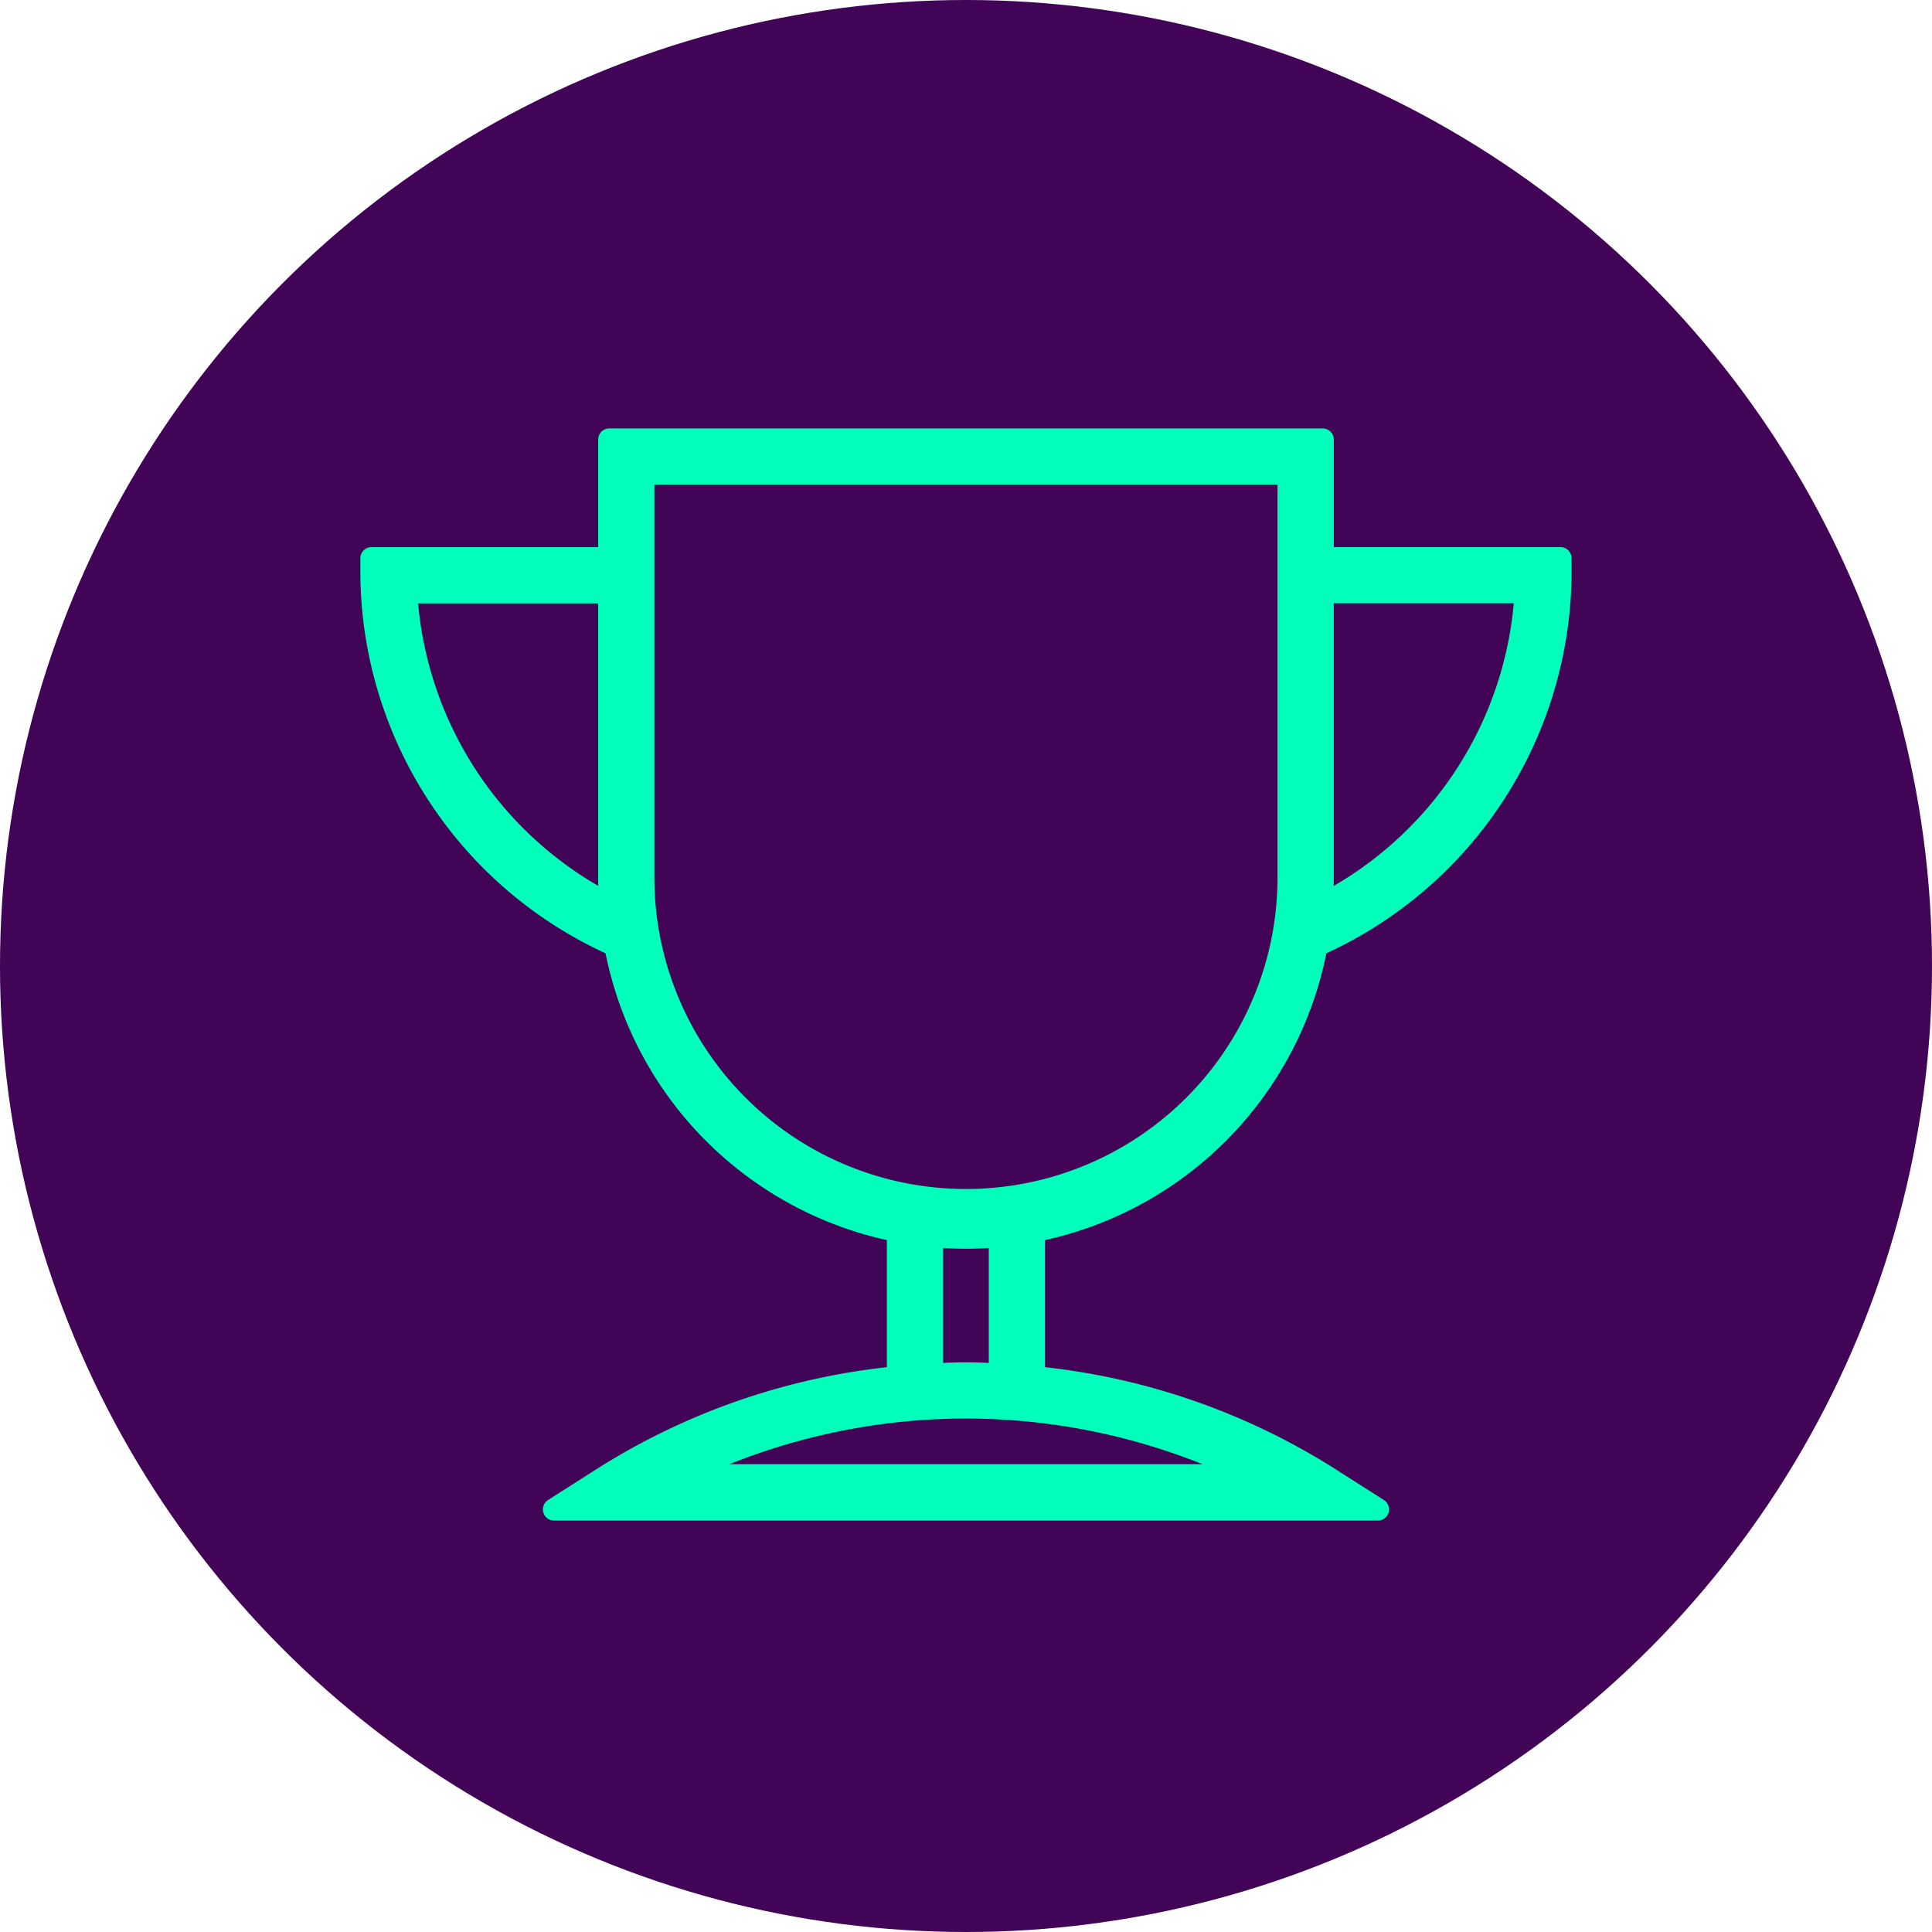
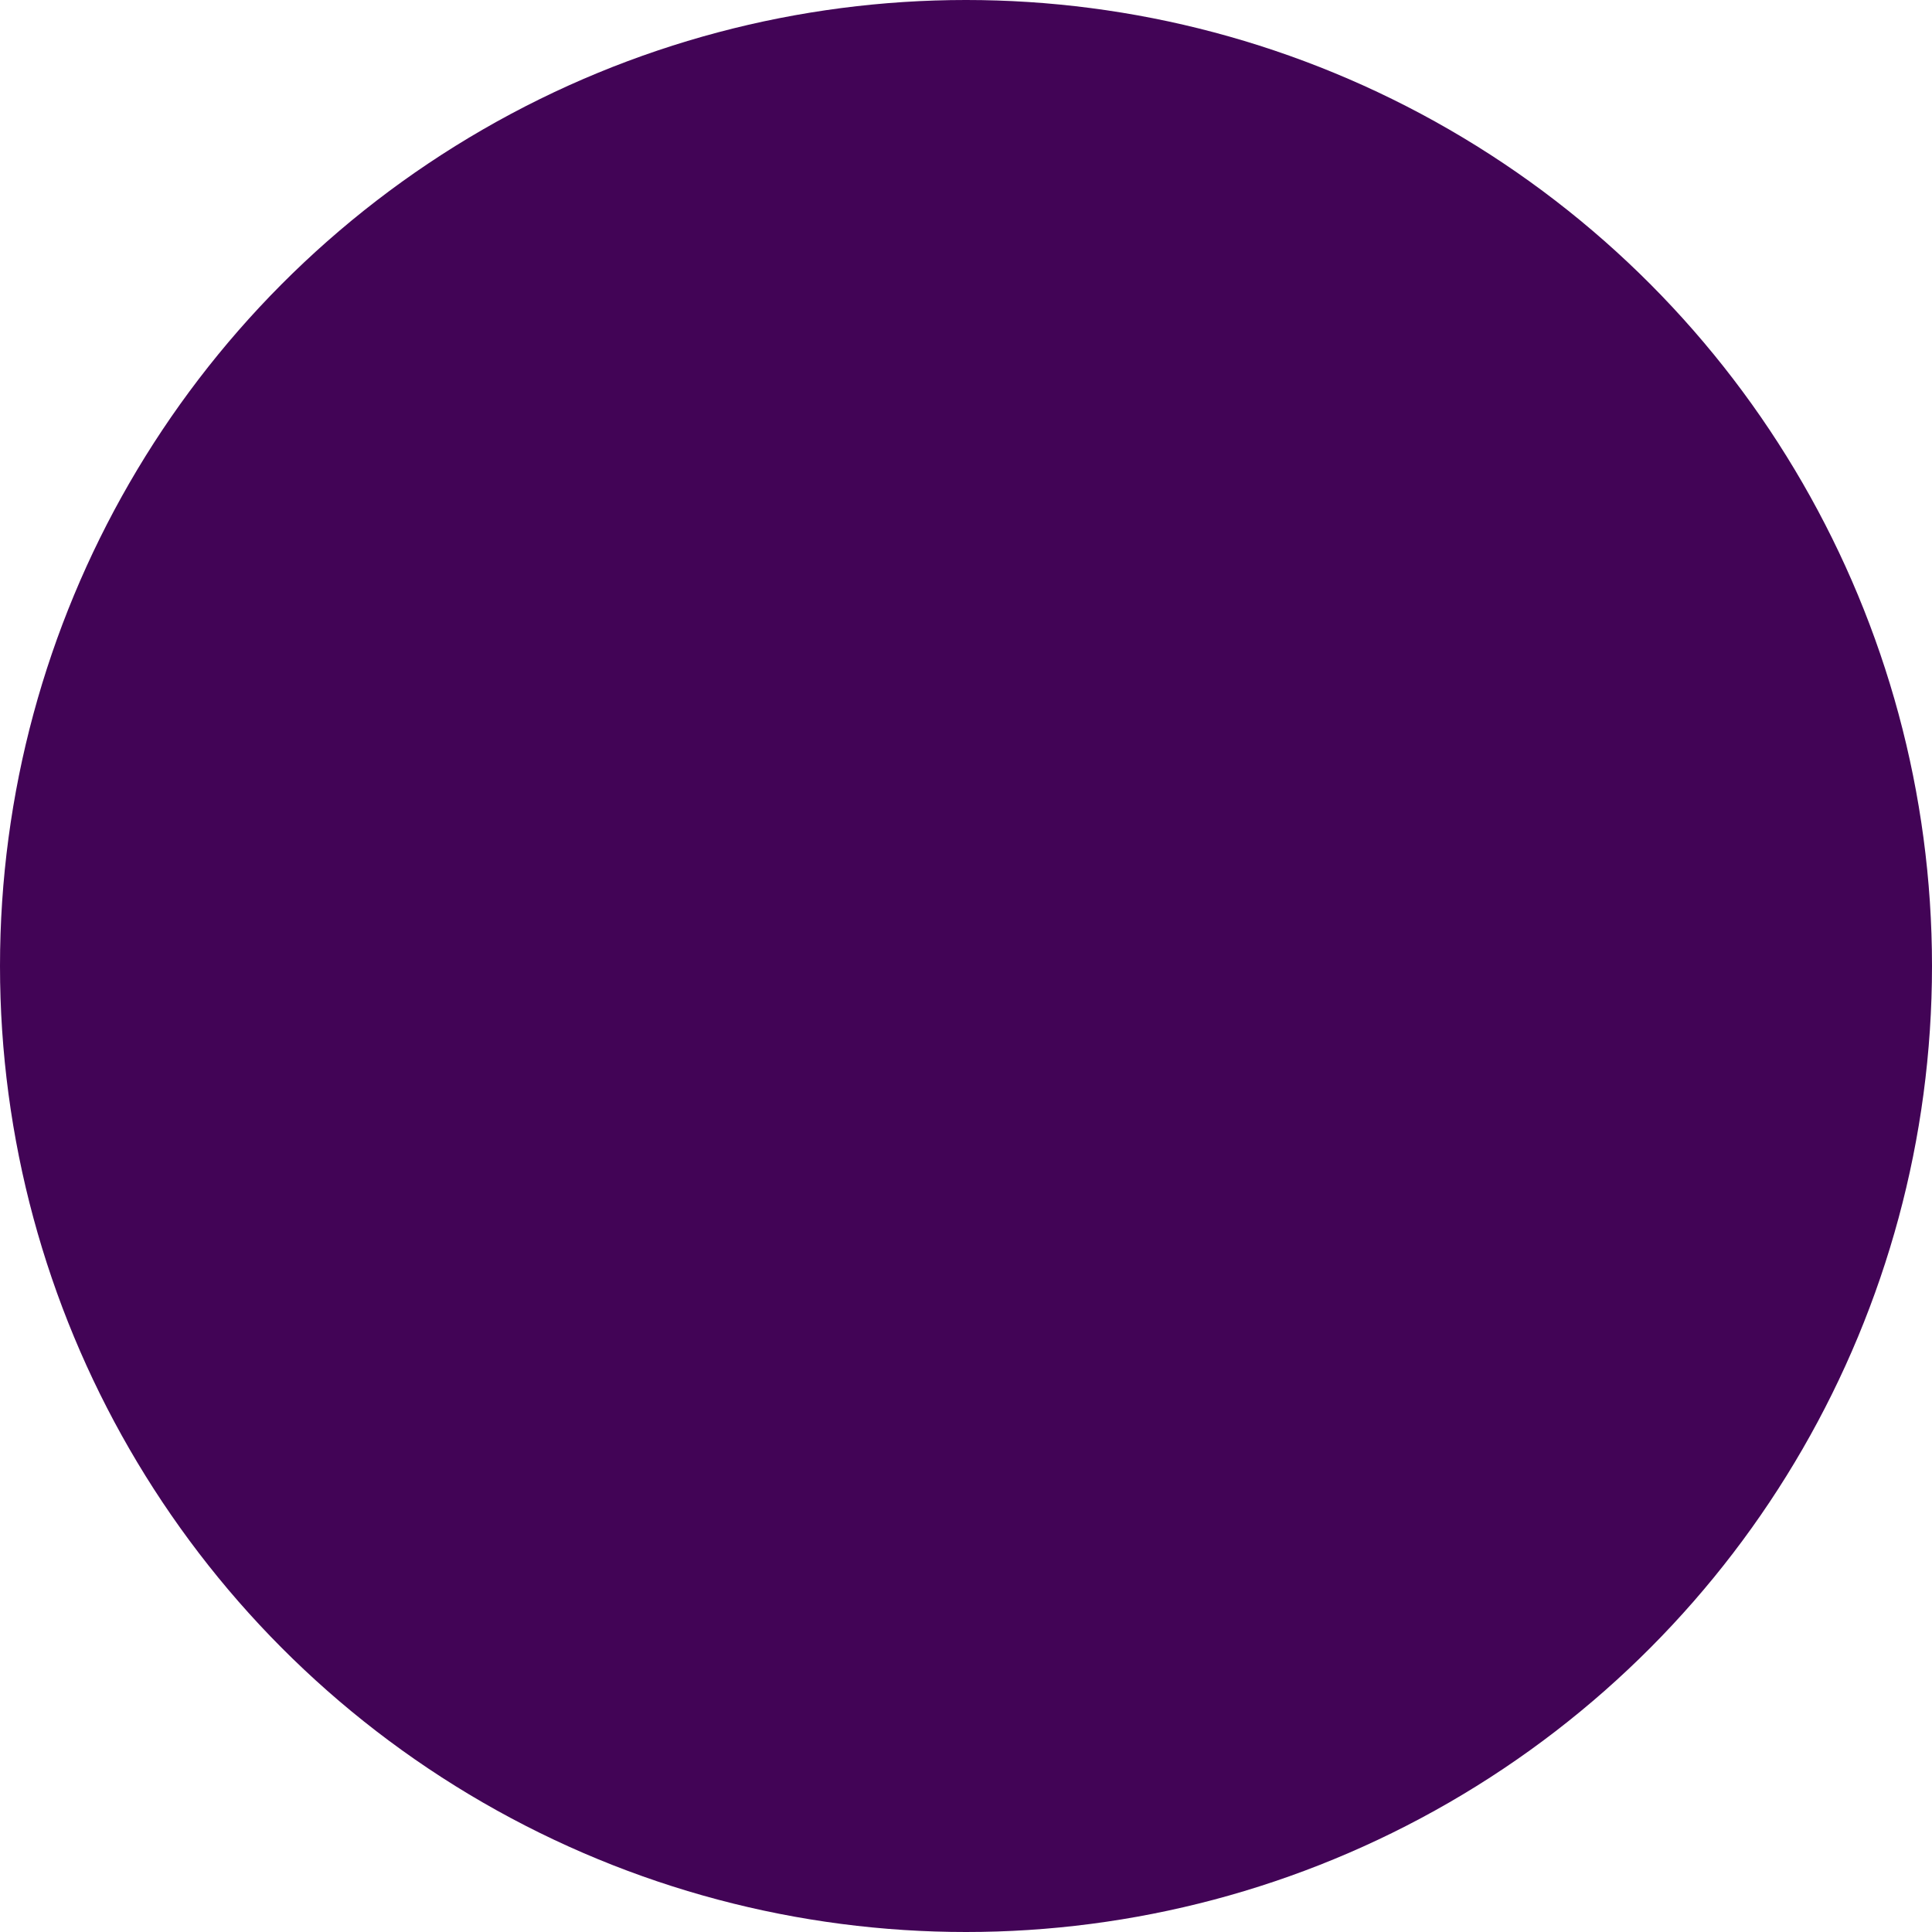
<svg xmlns="http://www.w3.org/2000/svg" width="52" height="52" viewBox="0 0 52 52">
  <defs>
    <style>.a{fill:#420456;}.b{fill:#0fb;stroke:#0fb;stroke-linejoin:round;stroke-width:0.6px;}</style>
  </defs>
  <g transform="translate(-144 -2719)">
    <circle class="a" cx="26" cy="26" r="26" transform="translate(144 2719)" />
-     <path class="b" d="M529.933,349.116v-3.194h-19.2v.914h0v2.281h-6.4v.457a11.027,11.027,0,0,0,6.565,9.966,9.6,9.6,0,0,0,7.606,7.684v3.936a18.016,18.016,0,0,0-7.936,2.715l-1.322.842H531.42l-1.321-.842a18.02,18.02,0,0,0-7.937-2.715v-3.936a9.6,9.6,0,0,0,7.606-7.685,11.027,11.027,0,0,0,6.565-9.966v-.457Zm-24.668.915h5.468V357.8c0,.221.018.438.033.655A10.093,10.093,0,0,1,505.265,350.031ZM528.1,373.8H512.566a17.41,17.41,0,0,1,15.534,0Zm-6.853-2.71c-.3-.015-.607-.032-.914-.032s-.611.018-.914.032v-3.734c.3.028.606.045.914.045s.613-.016.914-.045Zm7.771-13.29a8.686,8.686,0,0,1-17.371,0V346.836h17.371Zm.881.655c.015-.217.033-.434.033-.655v-7.772H535.4A10.1,10.1,0,0,1,529.9,358.457Z" transform="translate(-350.334 2384.909)" />
  </g>
</svg>